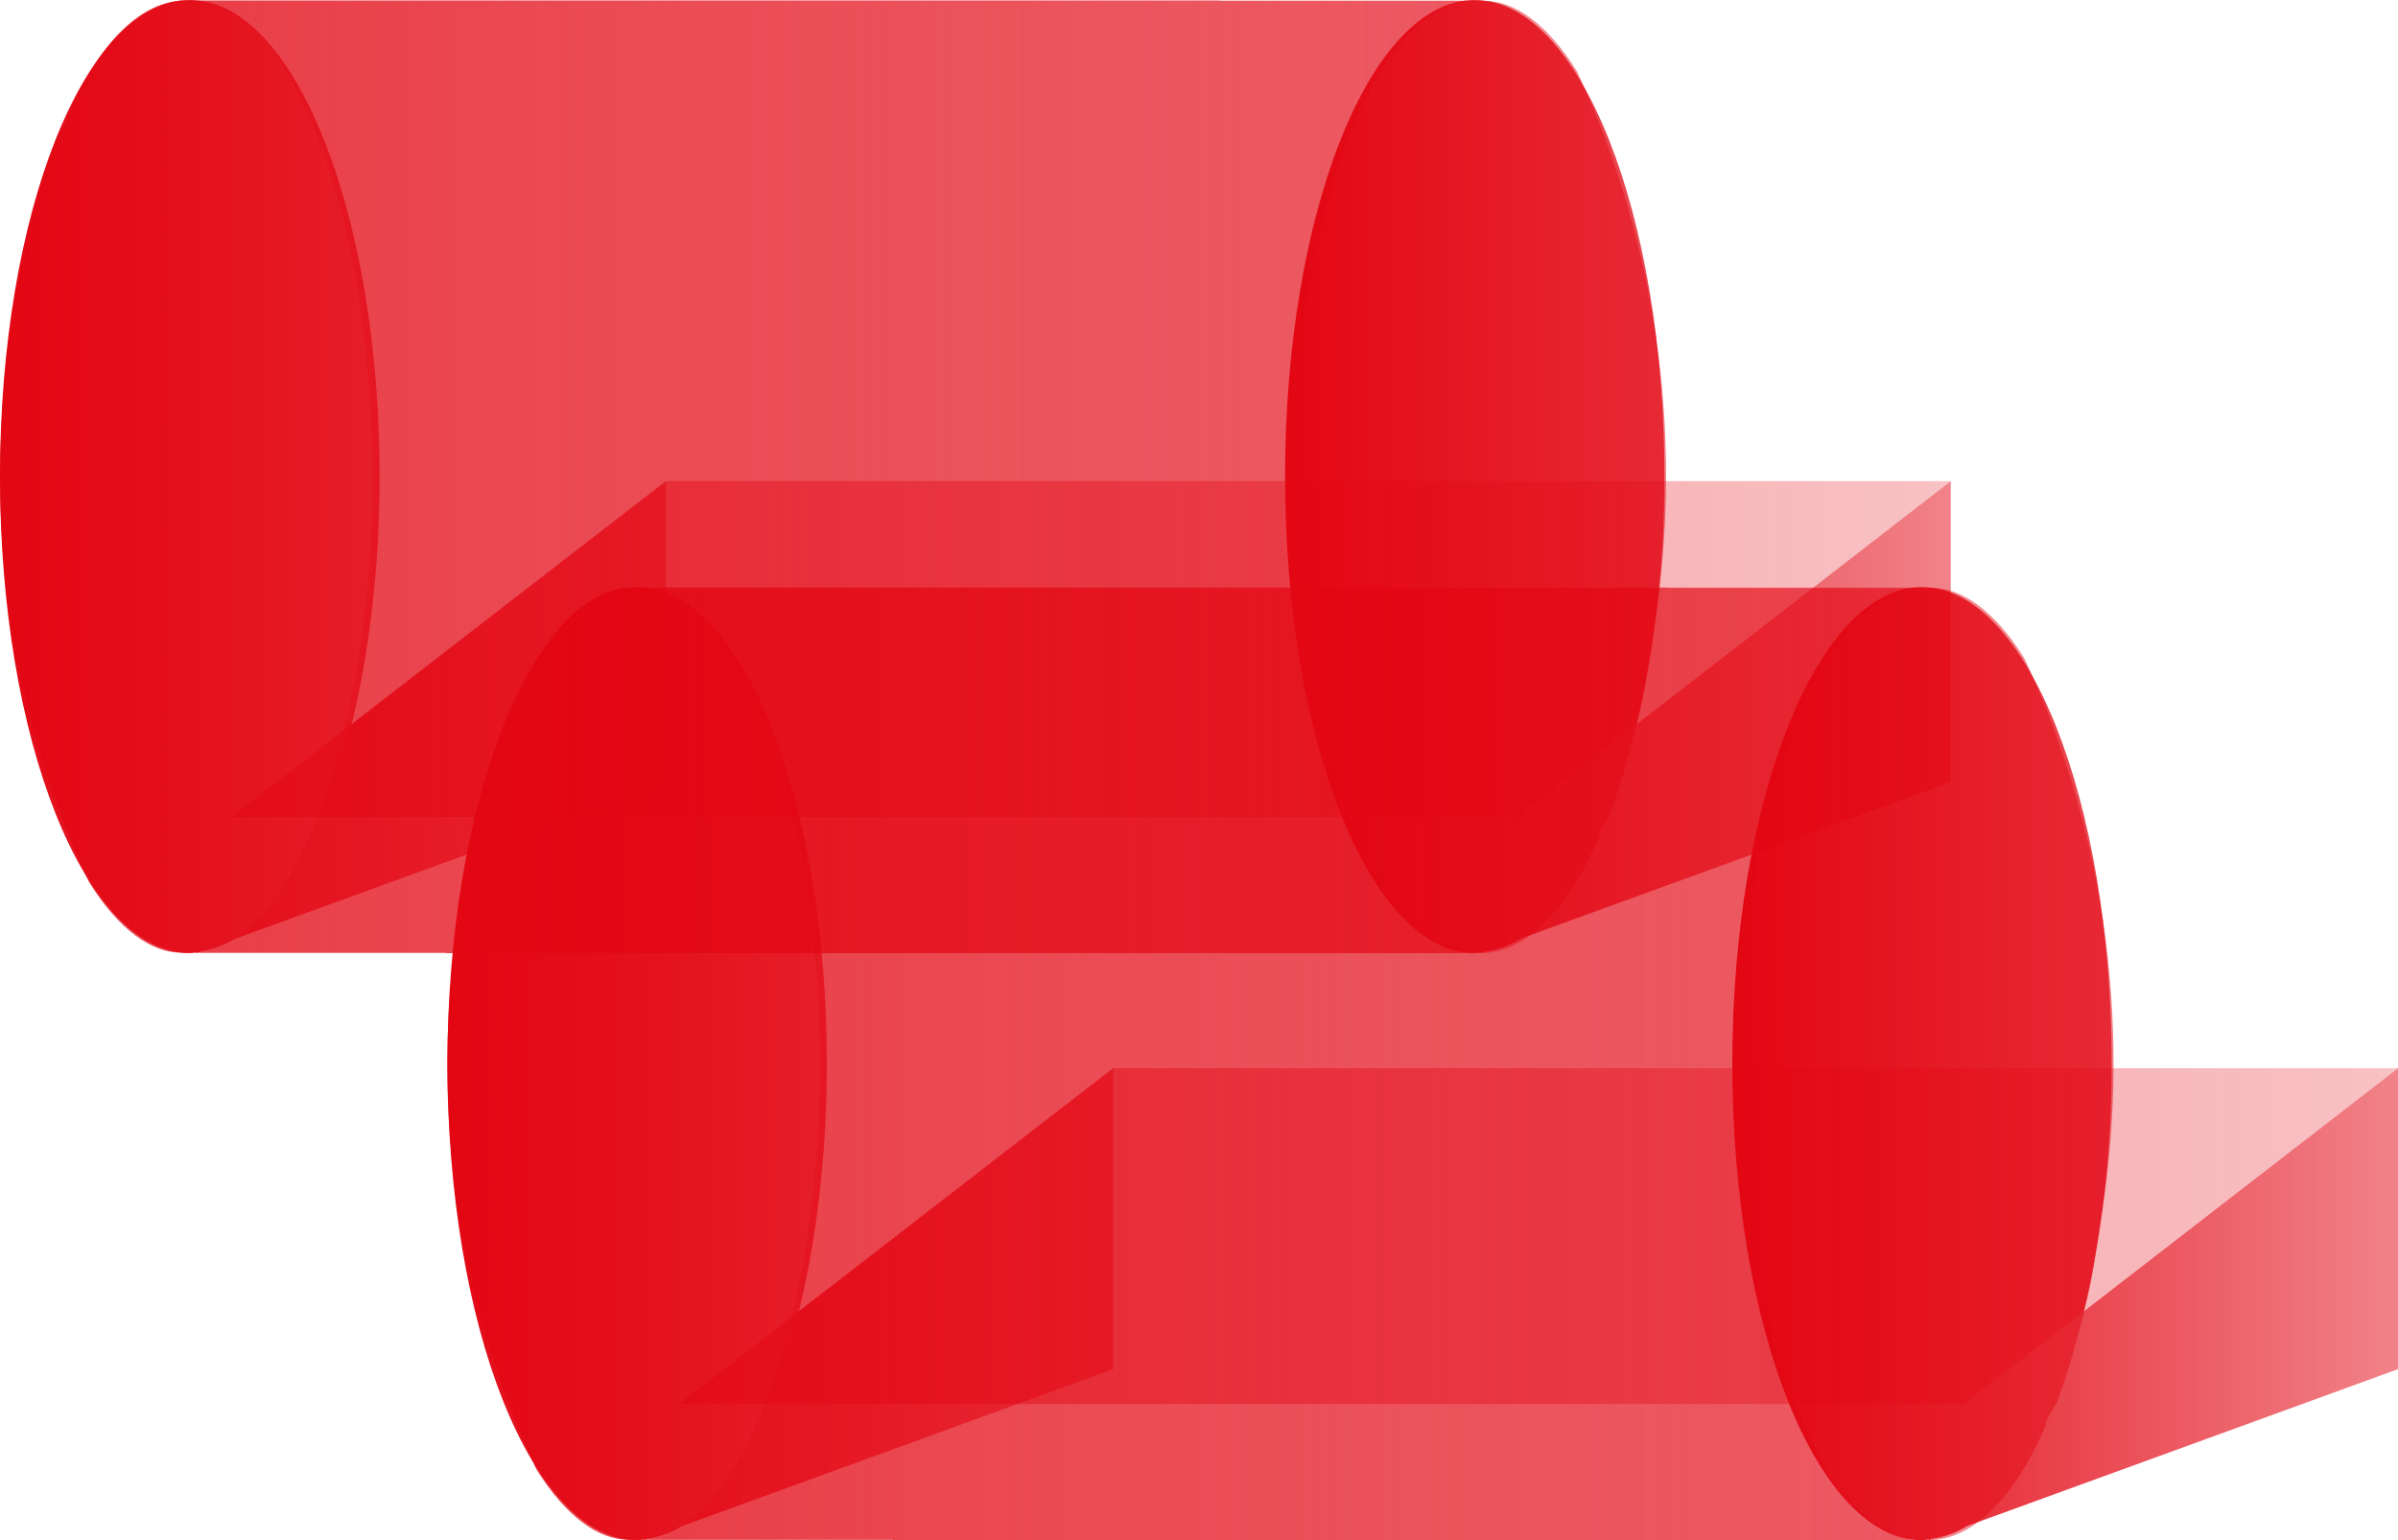
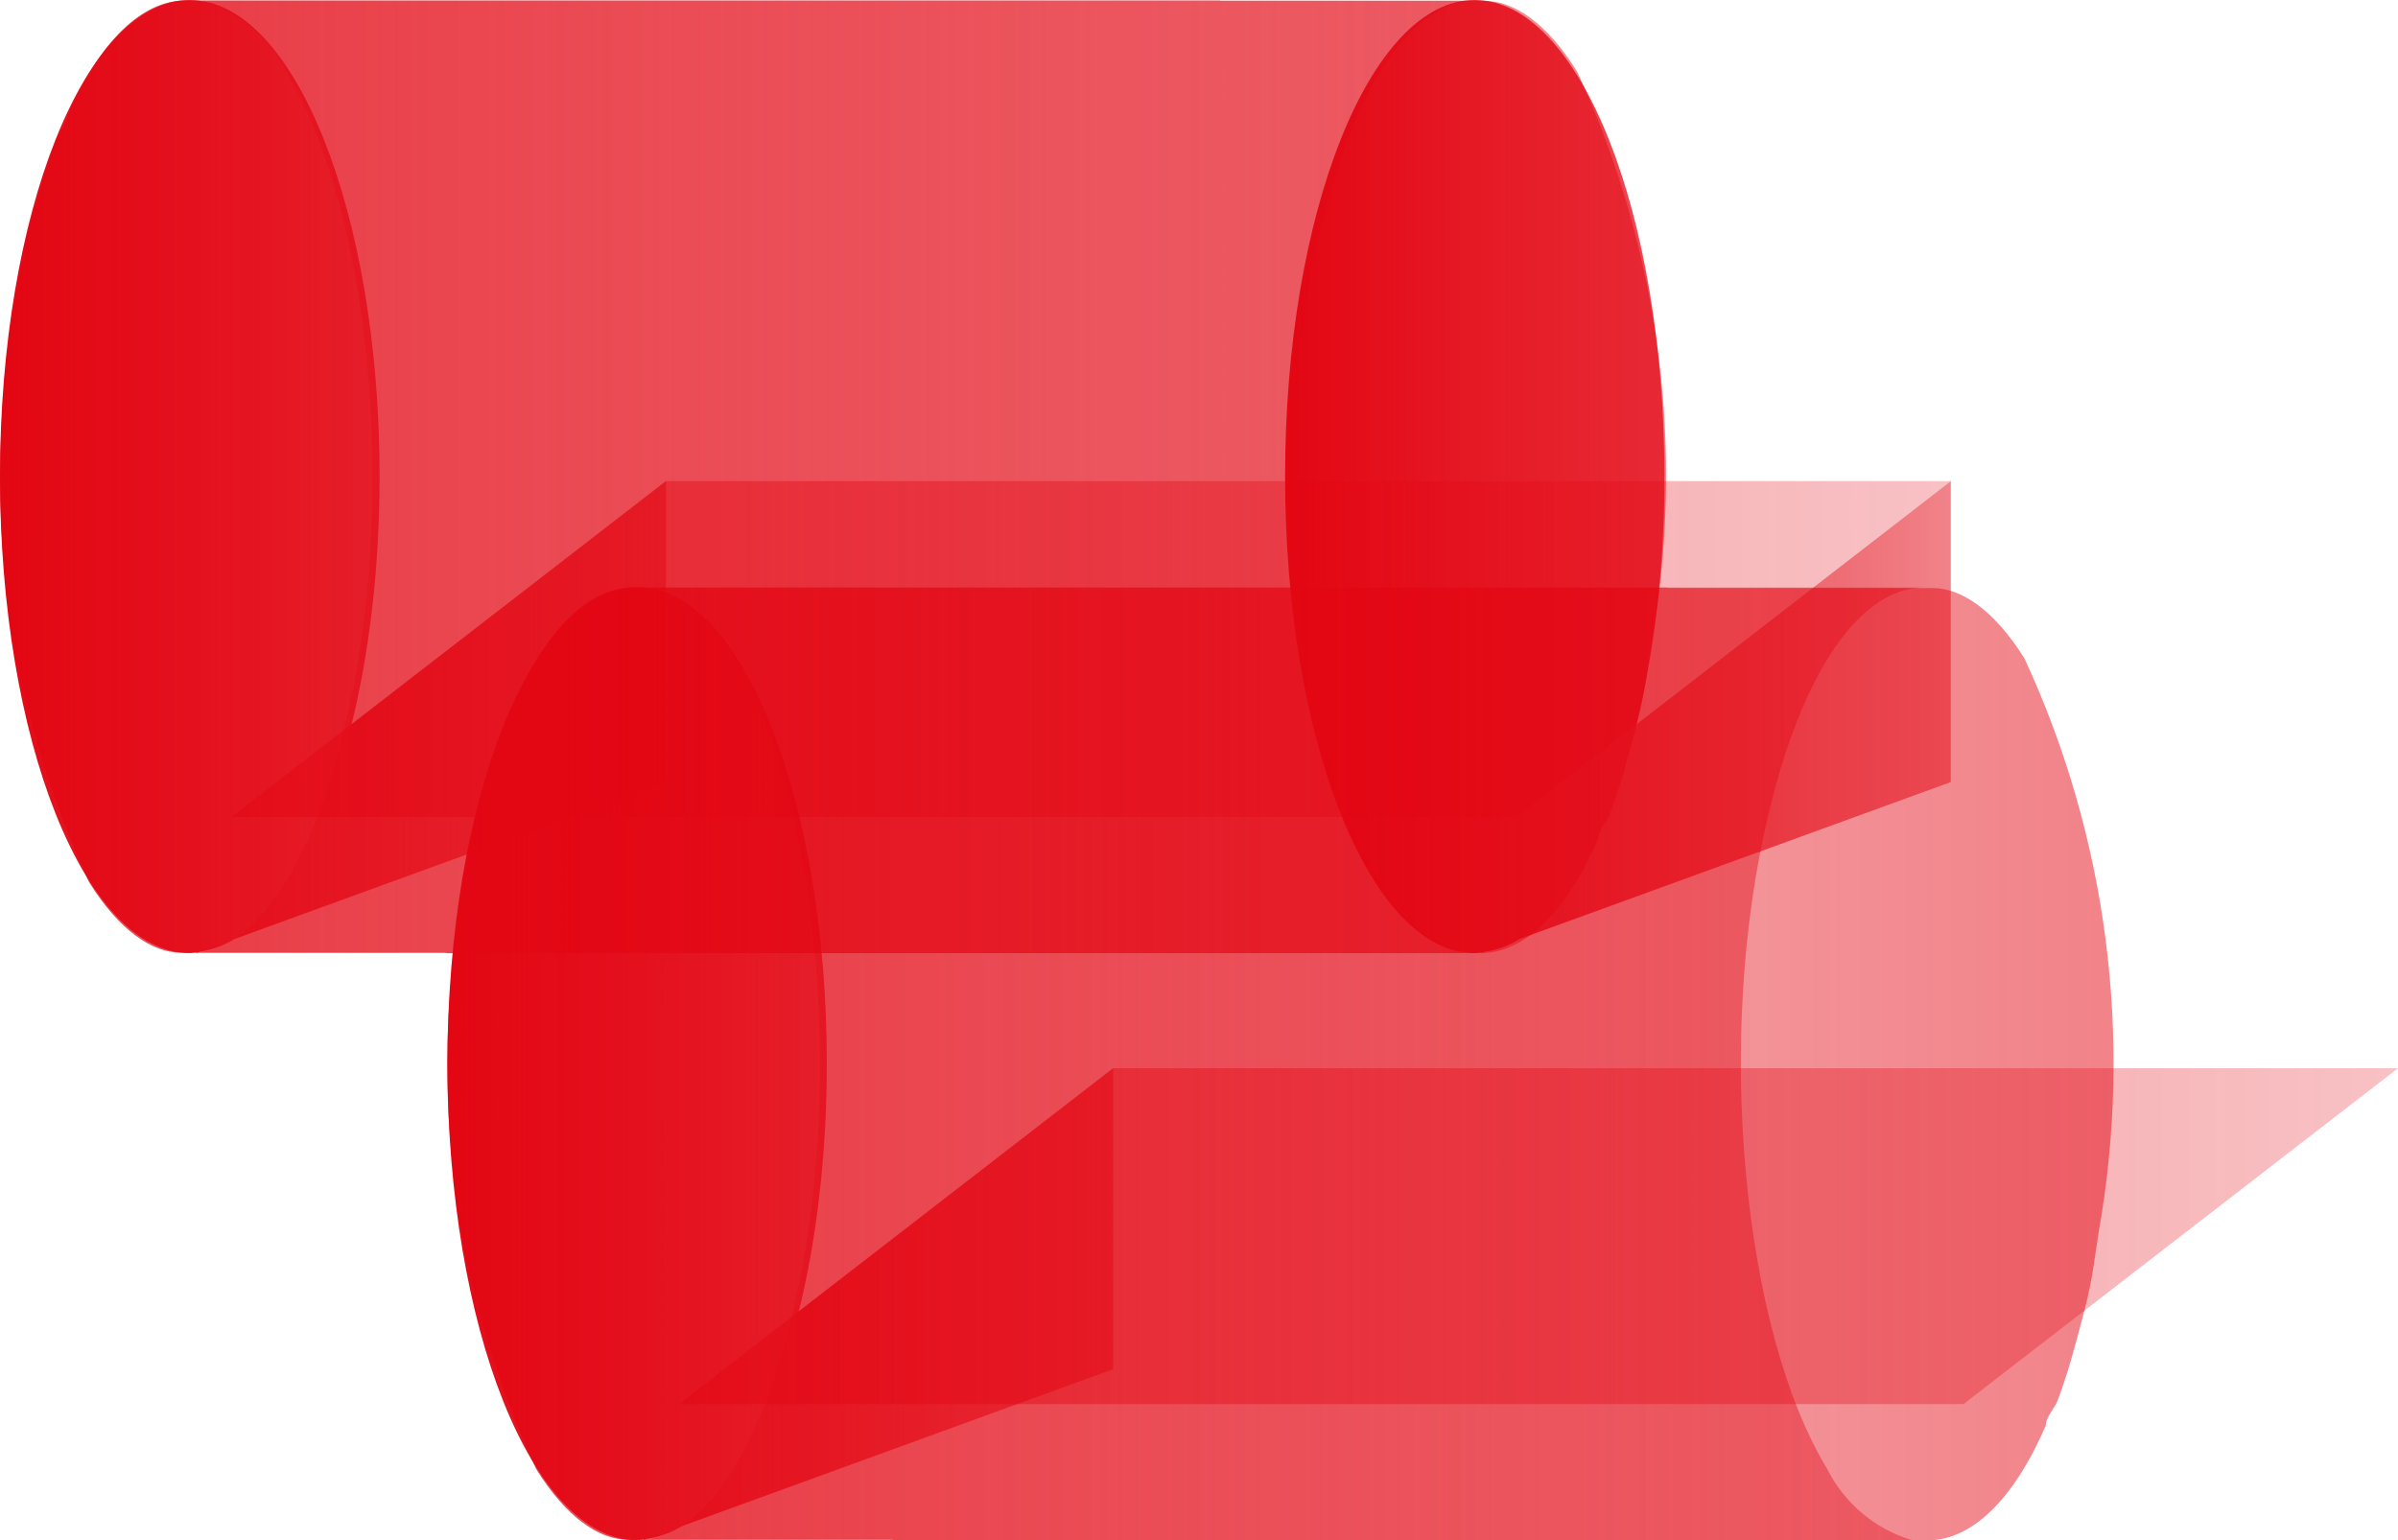
<svg xmlns="http://www.w3.org/2000/svg" xmlns:xlink="http://www.w3.org/1999/xlink" id="Réteg_2" data-name="Réteg 2" viewBox="0 0 100 64.25">
  <defs>
    <style>      .cls-1 {        fill: url(#Névtelen_színátmenet_9-4);      }      .cls-1, .cls-2, .cls-3, .cls-4, .cls-5, .cls-6, .cls-7, .cls-8, .cls-9, .cls-10 {        stroke-width: 0px;      }      .cls-2 {        fill: url(#Névtelen_színátmenet_9-10);      }      .cls-2, .cls-3, .cls-7, .cls-10 {        opacity: .5;      }      .cls-3 {        fill: url(#Névtelen_színátmenet_9);      }      .cls-4 {        fill: url(#Névtelen_színátmenet_9-7);      }      .cls-4, .cls-5 {        opacity: .75;      }      .cls-5 {        fill: url(#Névtelen_színátmenet_9-2);      }      .cls-6 {        fill: url(#Névtelen_színátmenet_9-8);      }      .cls-7 {        fill: url(#Névtelen_színátmenet_9-5);      }      .cls-8 {        fill: url(#Névtelen_színátmenet_9-3);      }      .cls-9 {        fill: url(#Névtelen_színátmenet_9-9);      }      .cls-10 {        fill: url(#Névtelen_színátmenet_9-6);      }    </style>
    <linearGradient id="Névtelen_színátmenet_9" data-name="Névtelen színátmenet 9" x1="66.79" y1="89.76" x2="128.28" y2="89.76" gradientTransform="translate(136.27 109.65) rotate(-180)" gradientUnits="userSpaceOnUse">
      <stop offset="0" stop-color="#e30613" />
      <stop offset="1" stop-color="#e30613" stop-opacity=".5" />
    </linearGradient>
    <linearGradient id="Névtelen_színátmenet_9-2" data-name="Névtelen színátmenet 9" x1="0" y1="19.89" x2="61.49" y2="19.89" gradientTransform="matrix(1,0,0,1,0,0)" xlink:href="#Névtelen_színátmenet_9" />
    <linearGradient id="Névtelen_színátmenet_9-3" data-name="Névtelen színátmenet 9" x1="53.58" y1="19.88" x2="81.35" y2="19.88" gradientTransform="matrix(1,0,0,1,0,0)" xlink:href="#Névtelen_színátmenet_9" />
    <linearGradient id="Névtelen_színátmenet_9-4" data-name="Névtelen színátmenet 9" x1="0" y1="19.88" x2="27.77" y2="19.88" gradientTransform="matrix(1,0,0,1,0,0)" xlink:href="#Névtelen_színátmenet_9" />
    <linearGradient id="Névtelen_színátmenet_9-5" data-name="Névtelen színátmenet 9" x1="9.65" y1="27.08" x2="81.35" y2="27.08" gradientTransform="matrix(1,0,0,1,0,0)" xlink:href="#Névtelen_színátmenet_9" />
    <linearGradient id="Névtelen_színátmenet_9-6" data-name="Névtelen színátmenet 9" x1="48.14" y1="65.27" x2="109.63" y2="65.27" xlink:href="#Névtelen_színátmenet_9" />
    <linearGradient id="Névtelen_színátmenet_9-7" data-name="Névtelen színátmenet 9" x1="18.65" y1="44.38" x2="80.14" y2="44.38" gradientTransform="matrix(1,0,0,1,0,0)" xlink:href="#Névtelen_színátmenet_9" />
    <linearGradient id="Névtelen_színátmenet_9-8" data-name="Névtelen színátmenet 9" x1="72.23" y1="44.37" x2="100" y2="44.37" gradientTransform="matrix(1,0,0,1,0,0)" xlink:href="#Névtelen_színátmenet_9" />
    <linearGradient id="Névtelen_színátmenet_9-9" data-name="Névtelen színátmenet 9" x1="18.65" y1="44.37" x2="46.42" y2="44.37" gradientTransform="matrix(1,0,0,1,0,0)" xlink:href="#Névtelen_színátmenet_9" />
    <linearGradient id="Névtelen_színátmenet_9-10" data-name="Névtelen színátmenet 9" x1="28.31" y1="51.57" x2="100" y2="51.57" gradientTransform="matrix(1,0,0,1,0,0)" xlink:href="#Névtelen_színátmenet_9" />
  </defs>
  <g id="Réteg_2-2" data-name="Réteg 2">
    <g>
      <path class="cls-3" d="M8.45.04c-.06-.01-.11-.02-.17-.02h42.55s.05,0,.08.02h11.03c1.19,0,2.57.92,3.83,2.95,3.44,7.44,4.52,15.76,3.1,23.84-.19,1.15-.23,1.87-.61,3.36-.39,1.5-.73,2.76-1.15,3.83-.19.35-.46.65-.46.96-1.34,3.1-3.1,4.78-4.9,4.78H7.99c2.56-.08,4.97-3.44,6.39-9.45,2.26-9.34,1.07-21.54-2.45-27.32-.71-1.42-1.97-2.48-3.48-2.95Z" />
      <path class="cls-5" d="M61.03,39.74c.06.01.11.02.17.02H18.65s-.05,0-.08-.02H7.54c-1.19,0-2.57-.92-3.83-2.95C.27,29.35-.81,21.03.61,12.95c.19-1.15.23-1.87.61-3.36.39-1.5.73-2.76,1.15-3.83.19-.35.46-.65.46-.96C4.17,1.7,5.93.02,7.73.02h53.76c-2.56.08-4.97,3.44-6.39,9.45-2.26,9.34-1.07,21.54,2.45,27.32.71,1.42,1.97,2.48,3.48,2.95Z" />
      <path class="cls-8" d="M81.35,32.62v-12.55l-13.08,10.12-.03.04c.74-3.02,1.17-6.55,1.17-10.35,0-10.98-3.54-19.88-7.91-19.88s-7.91,8.9-7.91,19.88,3.54,19.88,7.91,19.88c.1,0,.19-.03.29-.04l-.03.04.16-.06c.5-.07.98-.24,1.45-.53l17.99-6.55Z" />
      <path class="cls-1" d="M27.77,32.62v-12.55l-13.08,10.12-.03.04c.74-3.02,1.17-6.55,1.17-10.35C15.83,8.9,12.28,0,7.91,0S0,8.9,0,19.88s3.54,19.88,7.91,19.88c.1,0,.19-.03.29-.04l-.03.04.16-.06c.5-.07.98-.24,1.45-.53l17.99-6.55Z" />
      <polygon class="cls-7" points="81.35 20.07 27.77 20.07 9.65 34.08 63.23 34.08 81.35 20.07" />
    </g>
    <g>
      <path class="cls-10" d="M27.11,24.53c-.06-.01-.11-.02-.17-.02h42.55s.05,0,.08.02h11.03c1.19,0,2.57.92,3.83,2.95,3.44,7.44,4.52,15.76,3.1,23.84-.19,1.15-.23,1.87-.61,3.36-.39,1.5-.73,2.76-1.15,3.83-.19.35-.46.65-.46.96-1.34,3.1-3.1,4.78-4.9,4.78H26.65c2.56-.08,4.97-3.44,6.39-9.45,2.26-9.34,1.07-21.54-2.45-27.32-.71-1.42-1.97-2.48-3.48-2.95Z" />
      <path class="cls-4" d="M79.68,64.23c.06.01.11.02.17.02h-42.55s-.05,0-.08-.02h-11.03c-1.19,0-2.57-.92-3.83-2.95-3.44-7.44-4.52-15.76-3.1-23.84.19-1.15.23-1.87.61-3.36.39-1.5.73-2.76,1.15-3.83.19-.35.46-.65.46-.96,1.34-3.1,3.1-4.78,4.9-4.78h53.76c-2.56.08-4.97,3.44-6.39,9.45-2.26,9.34-1.07,21.54,2.45,27.32.71,1.42,1.97,2.48,3.48,2.95Z" />
-       <path class="cls-6" d="M100,57.11v-12.55l-13.08,10.12-.03.04c.74-3.02,1.17-6.55,1.17-10.35,0-10.98-3.54-19.88-7.91-19.88s-7.91,8.9-7.91,19.88,3.54,19.88,7.91,19.88c.1,0,.19-.03.29-.04l-.03.04.16-.06c.5-.07.98-.24,1.45-.53l17.99-6.55Z" />
      <path class="cls-9" d="M46.42,57.11v-12.55l-13.08,10.12-.03.04c.74-3.02,1.17-6.55,1.17-10.35,0-10.98-3.54-19.88-7.91-19.88s-7.91,8.9-7.91,19.88,3.54,19.88,7.91,19.88c.1,0,.19-.03.29-.04l-.03.04.16-.06c.5-.07.98-.24,1.45-.53l17.99-6.55Z" />
      <polygon class="cls-2" points="100 44.56 46.42 44.56 28.31 58.57 81.88 58.57 100 44.56" />
    </g>
  </g>
</svg>